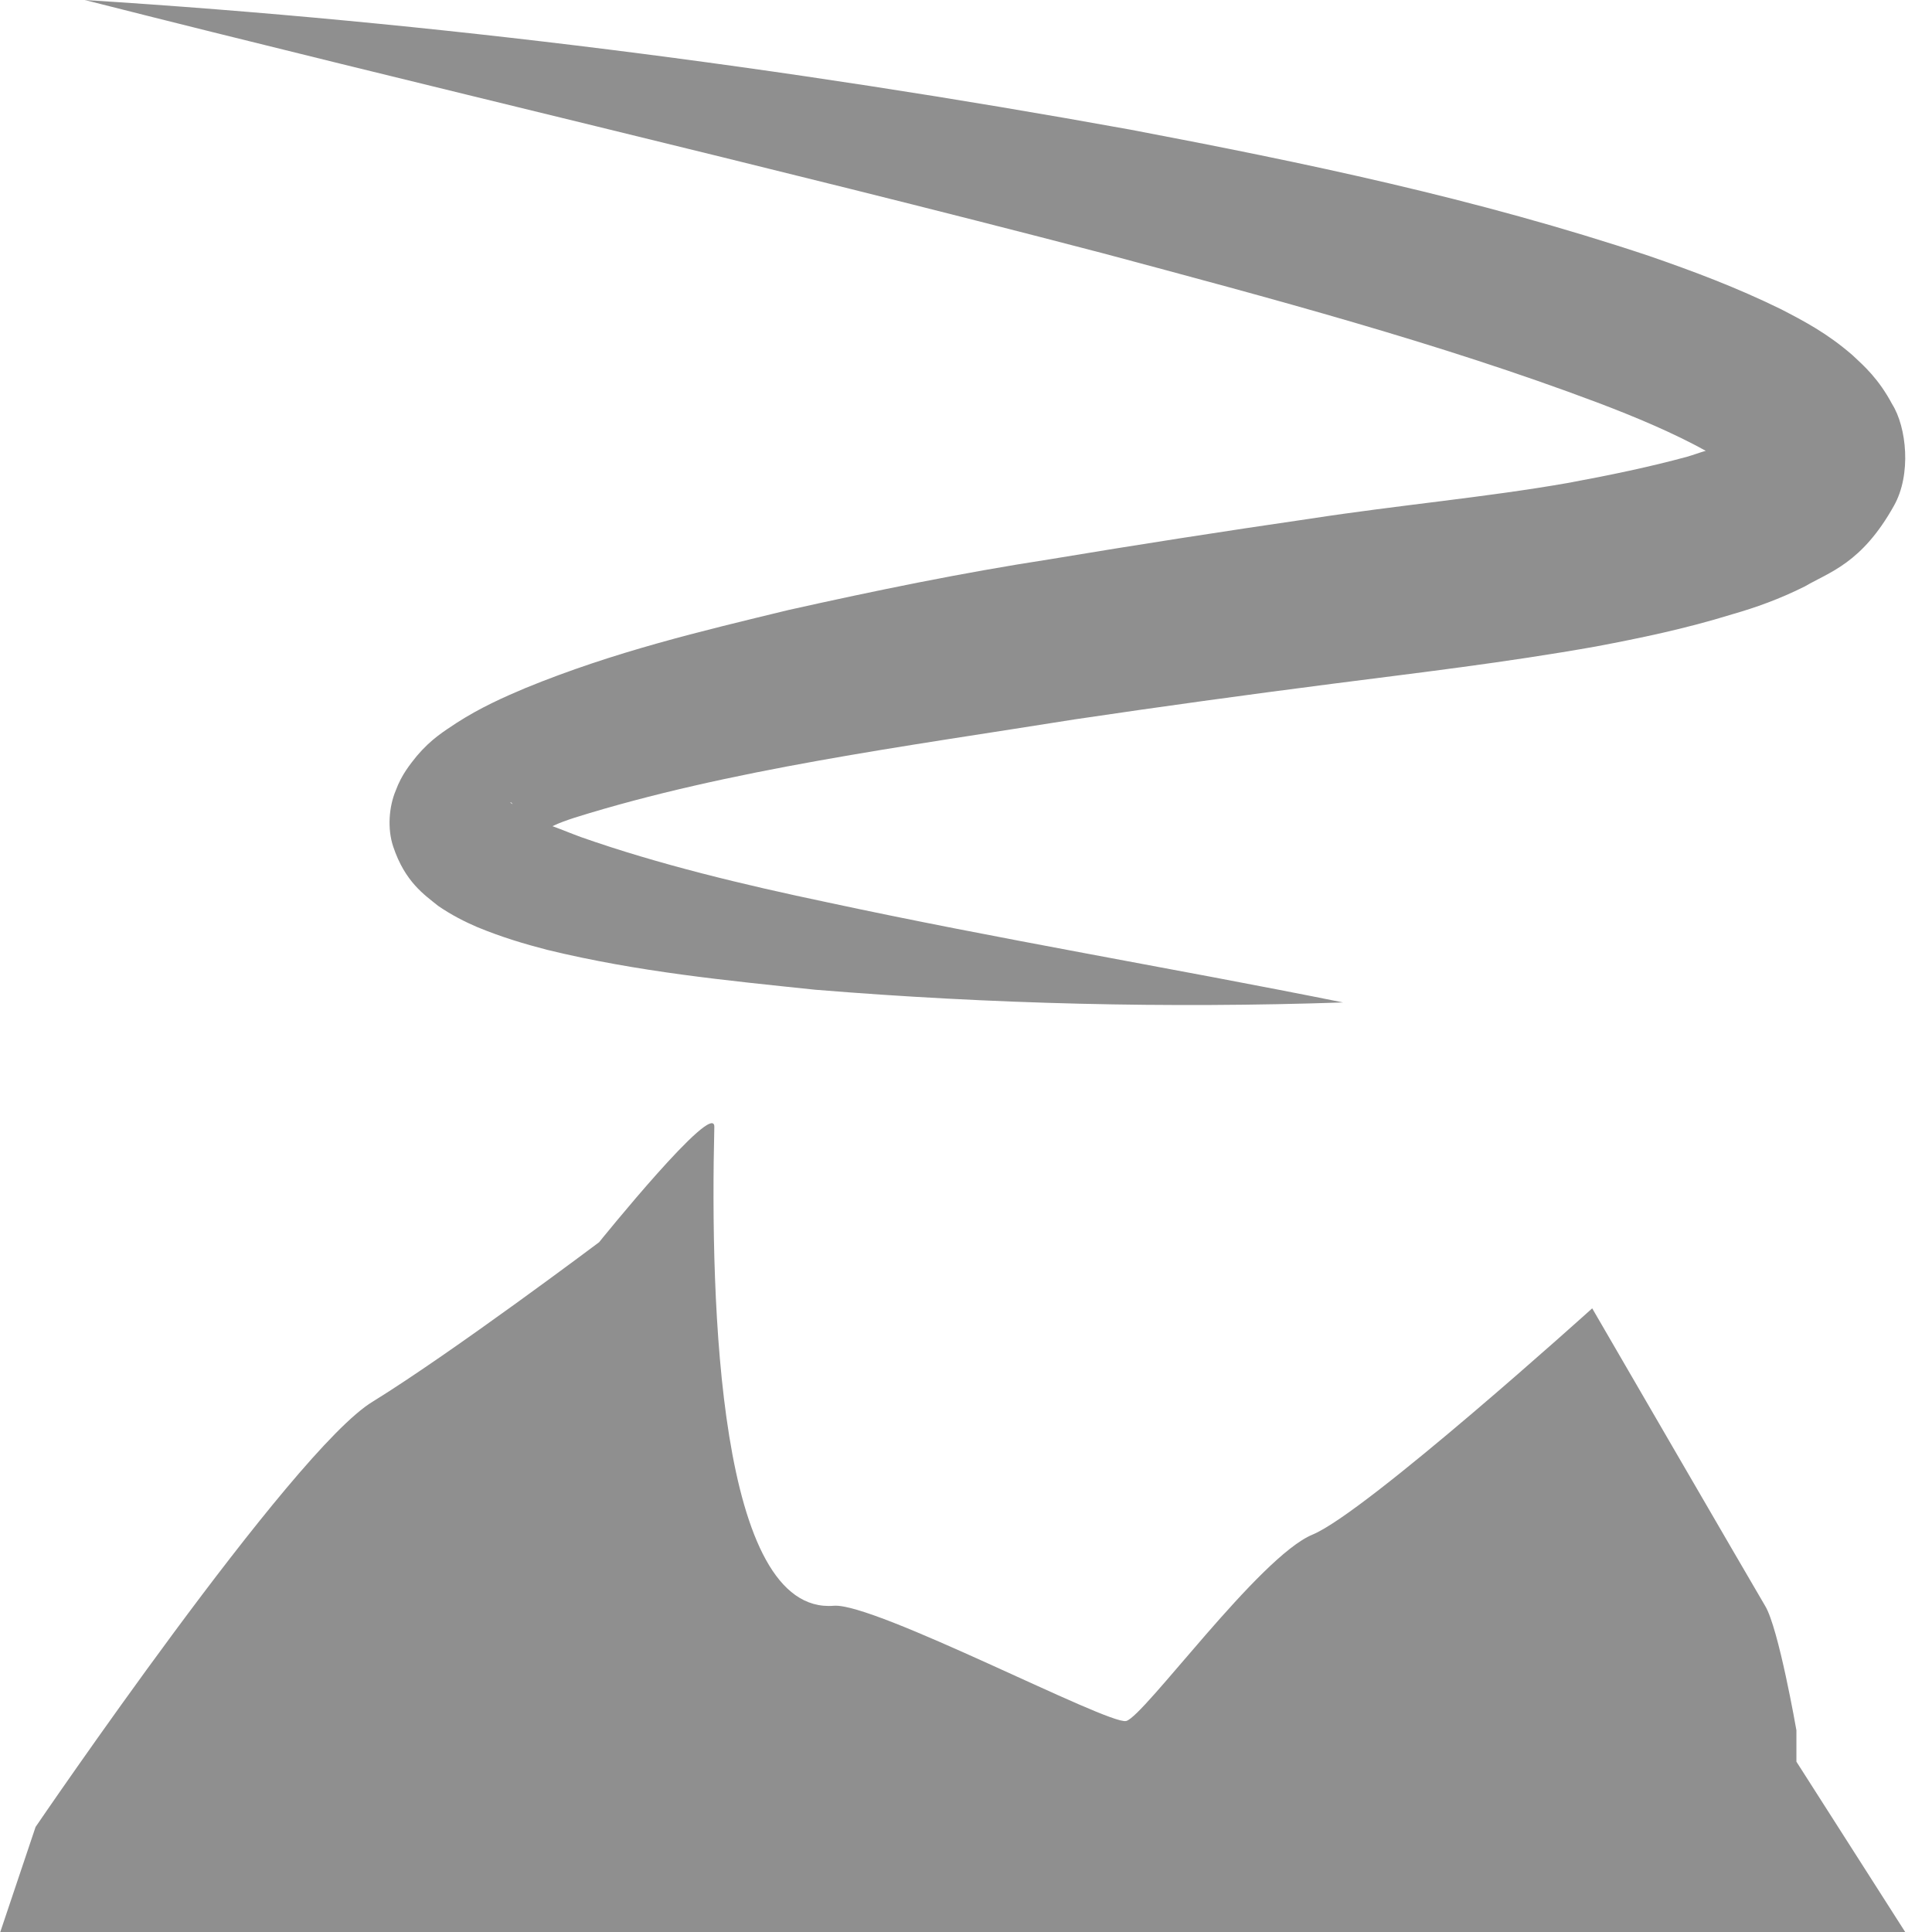
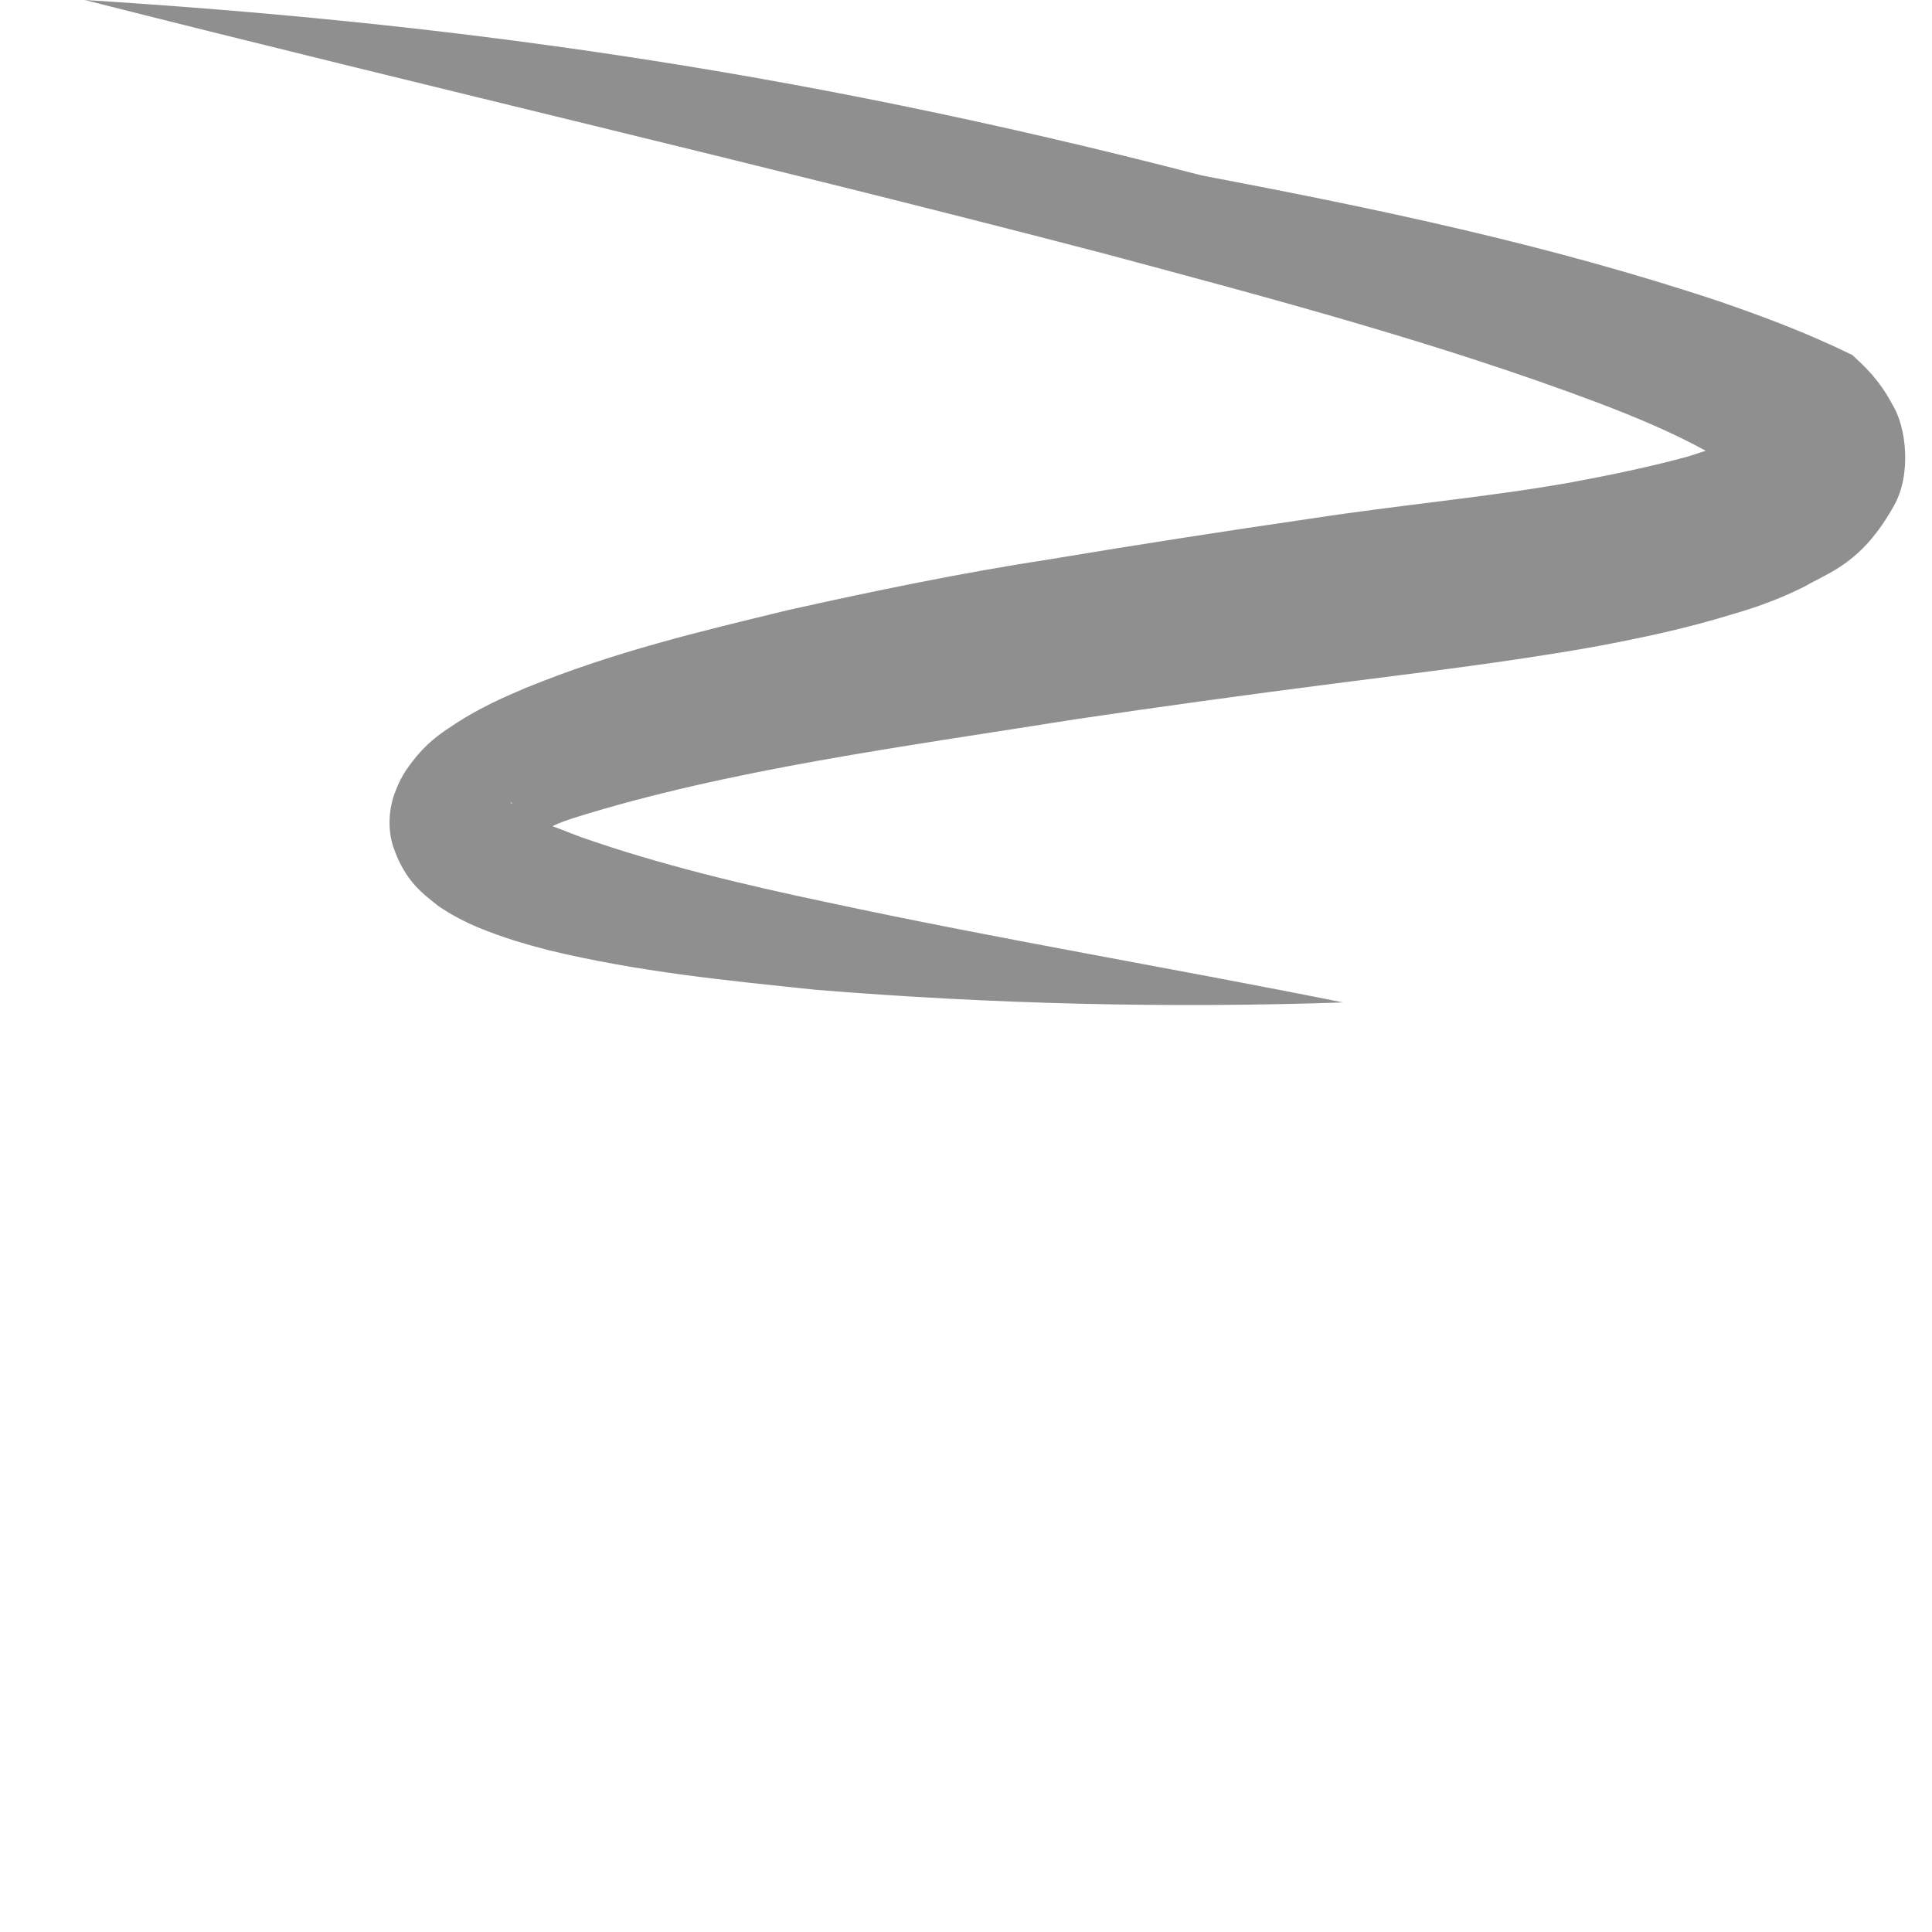
<svg xmlns="http://www.w3.org/2000/svg" version="1.1" id="Layer_2" x="0px" y="0px" width="22.8px" height="22.8px" viewBox="0 0 22.8 22.8" enable-background="new 0 0 22.8 22.8" xml:space="preserve">
  <path fill="none" stroke="#8F8F8F" stroke-miterlimit="10" d="M13.63,37.47" />
-   <path fill="#8F8F8F" d="M22.33,4.77C22.17,4.47,22,4.32,21.86,4.19c-0.3-0.26-0.57-0.4-0.84-0.54c-0.53-0.26-1.04-0.45-1.56-0.63  c-2.04-0.68-4.07-1.1-6.12-1.49C9.25,0.79,5.14,0.26,1,0c4.02,1.02,8.04,1.95,12.02,2.99c1.98,0.53,3.97,1.06,5.83,1.76  c0.45,0.17,0.9,0.36,1.28,0.57c-0.07,0.02-0.15,0.05-0.22,0.07c-0.44,0.12-0.92,0.22-1.41,0.31c-0.97,0.17-1.99,0.26-3.03,0.42  c-1.03,0.15-2.06,0.31-3.08,0.48C11.35,6.76,10.33,6.97,9.3,7.2C8.27,7.45,7.25,7.69,6.2,8.12C5.94,8.23,5.67,8.35,5.39,8.53  c-0.15,0.1-0.3,0.19-0.47,0.39c-0.08,0.1-0.18,0.22-0.25,0.41C4.59,9.52,4.57,9.78,4.64,9.99c0.14,0.42,0.37,0.57,0.53,0.7  c0.16,0.11,0.32,0.19,0.46,0.25c0.29,0.12,0.56,0.2,0.83,0.27c1.07,0.26,2.11,0.36,3.16,0.47c2.08,0.17,4.16,0.22,6.23,0.15  c-2.04-0.41-4.08-0.75-6.08-1.18c-1-0.21-2-0.45-2.91-0.77C6.75,9.84,6.63,9.79,6.52,9.75C6.6,9.71,6.69,9.68,6.78,9.65  c1.82-0.57,3.9-0.84,5.9-1.16c1.01-0.15,2.03-0.29,3.04-0.42c1.01-0.13,2.04-0.25,3.11-0.44c0.53-0.1,1.06-0.21,1.61-0.38  c0.28-0.08,0.56-0.18,0.86-0.33c0.29-0.17,0.67-0.27,1.05-0.95C22.56,5.6,22.5,5.04,22.33,4.77z M6.05,9.49  C6.05,9.49,6.05,9.49,6.05,9.49C6.01,9.47,6.02,9.45,6.05,9.49z" />
-   <path fill="#8F8F8F" d="M0.42,21.56c0,0,3.03-4.45,3.98-5.02c0.94-0.58,2.67-1.88,2.67-1.88s1.37-1.7,1.36-1.36  c-0.05,2.09,0.05,5.76,1.41,5.65c0.48-0.04,3.24,1.41,3.45,1.36s1.57-1.94,2.2-2.2c0.63-0.26,3.3-2.67,3.3-2.67s1.88,3.24,2.04,3.51  c0.16,0.26,0.37,1.47,0.37,1.47v0.37l1.29,2.02H0.42H0L0.42,21.56z" />
+   <path fill="#8F8F8F" d="M22.33,4.77C22.17,4.47,22,4.32,21.86,4.19c-0.53-0.26-1.04-0.45-1.56-0.63  c-2.04-0.68-4.07-1.1-6.12-1.49C9.25,0.79,5.14,0.26,1,0c4.02,1.02,8.04,1.95,12.02,2.99c1.98,0.53,3.97,1.06,5.83,1.76  c0.45,0.17,0.9,0.36,1.28,0.57c-0.07,0.02-0.15,0.05-0.22,0.07c-0.44,0.12-0.92,0.22-1.41,0.31c-0.97,0.17-1.99,0.26-3.03,0.42  c-1.03,0.15-2.06,0.31-3.08,0.48C11.35,6.76,10.33,6.97,9.3,7.2C8.27,7.45,7.25,7.69,6.2,8.12C5.94,8.23,5.67,8.35,5.39,8.53  c-0.15,0.1-0.3,0.19-0.47,0.39c-0.08,0.1-0.18,0.22-0.25,0.41C4.59,9.52,4.57,9.78,4.64,9.99c0.14,0.42,0.37,0.57,0.53,0.7  c0.16,0.11,0.32,0.19,0.46,0.25c0.29,0.12,0.56,0.2,0.83,0.27c1.07,0.26,2.11,0.36,3.16,0.47c2.08,0.17,4.16,0.22,6.23,0.15  c-2.04-0.41-4.08-0.75-6.08-1.18c-1-0.21-2-0.45-2.91-0.77C6.75,9.84,6.63,9.79,6.52,9.75C6.6,9.71,6.69,9.68,6.78,9.65  c1.82-0.57,3.9-0.84,5.9-1.16c1.01-0.15,2.03-0.29,3.04-0.42c1.01-0.13,2.04-0.25,3.11-0.44c0.53-0.1,1.06-0.21,1.61-0.38  c0.28-0.08,0.56-0.18,0.86-0.33c0.29-0.17,0.67-0.27,1.05-0.95C22.56,5.6,22.5,5.04,22.33,4.77z M6.05,9.49  C6.05,9.49,6.05,9.49,6.05,9.49C6.01,9.47,6.02,9.45,6.05,9.49z" />
</svg>